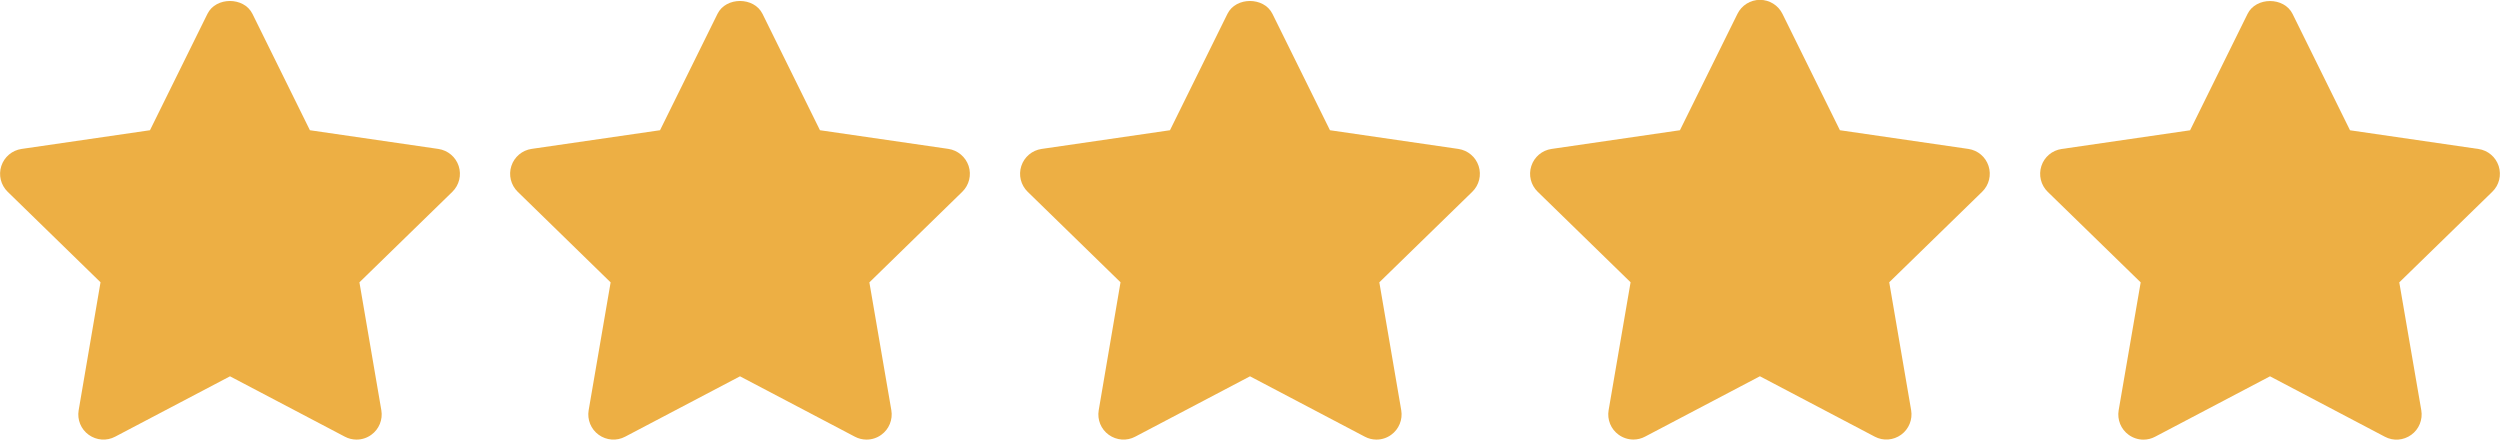
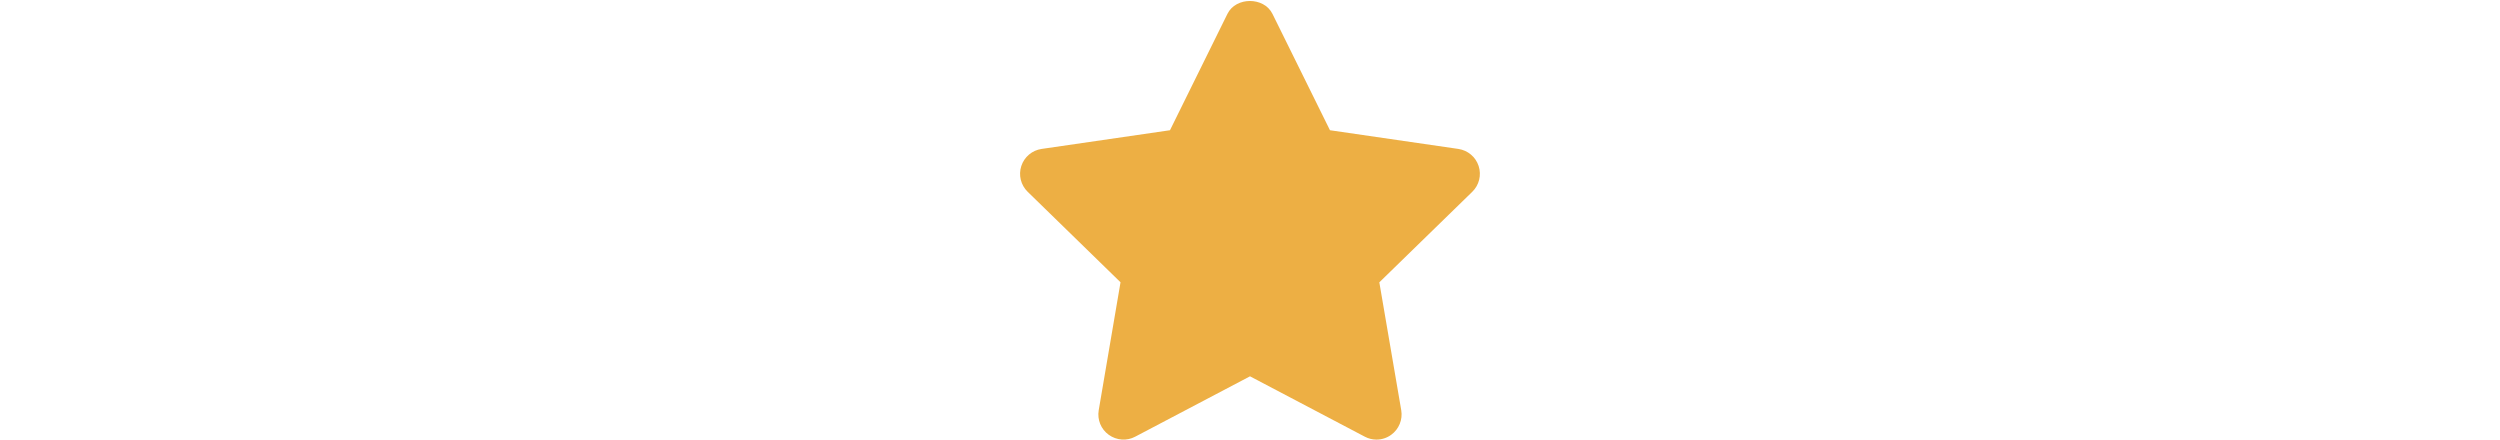
<svg xmlns="http://www.w3.org/2000/svg" x="0px" y="0px" xml:space="preserve" viewBox="7.63 28.13 49.74 8.75" width="125" height="22">
-   <path d="M26.498,31.09l-2.554-0.371l-1.143-2.315c-0.168-0.342-0.729-0.342-0.896,0l-1.143,2.315l-2.554,0.371  c-0.188,0.027-0.345,0.159-0.404,0.34c-0.059,0.181-0.01,0.38,0.126,0.513l1.849,1.803l-0.437,2.543  c-0.032,0.188,0.045,0.378,0.199,0.489c0.154,0.112,0.359,0.128,0.527,0.038l2.285-1.201l2.285,1.201  c0.073,0.039,0.153,0.058,0.233,0.058c0.104,0,0.207-0.032,0.294-0.096c0.154-0.111,0.231-0.302,0.199-0.489l-0.437-2.543  l1.849-1.803c0.136-0.133,0.185-0.332,0.126-0.513C26.842,31.25,26.686,31.118,26.498,31.09z" class="" style="" fill="#EDAF44" />
-   <path d="M16.351,31.091l-2.555-0.372l-1.143-2.315c-0.168-0.342-0.729-0.342-0.896,0l-1.143,2.315L8.06,31.091  c-0.188,0.027-0.345,0.159-0.404,0.34c-0.059,0.181-0.01,0.379,0.126,0.512l1.848,1.801L9.195,36.29  c-0.032,0.188,0.045,0.377,0.199,0.488c0.155,0.112,0.359,0.128,0.527,0.038l2.285-1.201l2.285,1.201  c0.073,0.039,0.153,0.058,0.233,0.058c0.104,0,0.207-0.032,0.294-0.096c0.154-0.111,0.231-0.301,0.199-0.488l-0.436-2.545  l1.849-1.801c0.136-0.133,0.185-0.332,0.126-0.513S16.54,31.119,16.351,31.091z" class="" style="" fill="#EDAF44" />
-   <path d="M57.344,31.432c-0.059-0.181-0.215-0.313-0.403-0.34l-2.555-0.372l-1.143-2.315c-0.168-0.342-0.729-0.342-0.896,0  l-1.143,2.315l-2.556,0.372c-0.188,0.027-0.345,0.159-0.403,0.34s-0.01,0.38,0.127,0.513l1.849,1.801l-0.438,2.544  c-0.032,0.188,0.045,0.378,0.199,0.489c0.087,0.063,0.19,0.096,0.294,0.096c0.08,0,0.159-0.019,0.232-0.058l2.286-1.202l2.285,1.202  c0.168,0.09,0.372,0.074,0.526-0.038c0.154-0.111,0.231-0.302,0.199-0.489l-0.438-2.544l1.849-1.801  C57.354,31.812,57.402,31.613,57.344,31.432z" class="" style="" fill="#EDAF44" />
-   <path d="M46.793,31.091l-2.556-0.372l-1.143-2.315c-0.084-0.171-0.258-0.279-0.448-0.279s-0.364,0.108-0.448,0.279l-1.144,2.315  l-2.554,0.372c-0.188,0.027-0.345,0.159-0.403,0.34c-0.059,0.181-0.01,0.379,0.127,0.512l1.848,1.801l-0.437,2.545  c-0.032,0.188,0.045,0.377,0.199,0.488c0.087,0.063,0.19,0.096,0.294,0.096c0.08,0,0.159-0.019,0.232-0.058l2.285-1.201l2.284,1.201  c0.168,0.09,0.372,0.074,0.526-0.038c0.153-0.111,0.231-0.301,0.199-0.488l-0.436-2.545l1.849-1.801  c0.137-0.133,0.186-0.332,0.127-0.513S46.981,31.119,46.793,31.091z" class="" style="" fill="#EDAF44" />
  <path d="M36.646,31.091l-2.555-0.372l-1.144-2.315c-0.168-0.342-0.729-0.342-0.896,0l-1.143,2.315l-2.554,0.372  c-0.188,0.027-0.345,0.159-0.404,0.34c-0.059,0.181-0.01,0.379,0.126,0.512l1.848,1.801L29.49,36.29  c-0.032,0.188,0.045,0.377,0.199,0.488c0.155,0.112,0.359,0.128,0.527,0.038l2.284-1.201l2.284,1.201  c0.073,0.039,0.152,0.058,0.232,0.058c0.104,0,0.207-0.032,0.294-0.096c0.153-0.111,0.231-0.301,0.199-0.488l-0.436-2.545  l1.849-1.801c0.137-0.133,0.186-0.332,0.127-0.513S36.834,31.119,36.646,31.091z" class="" style="" fill="#EDAF44" />
</svg>